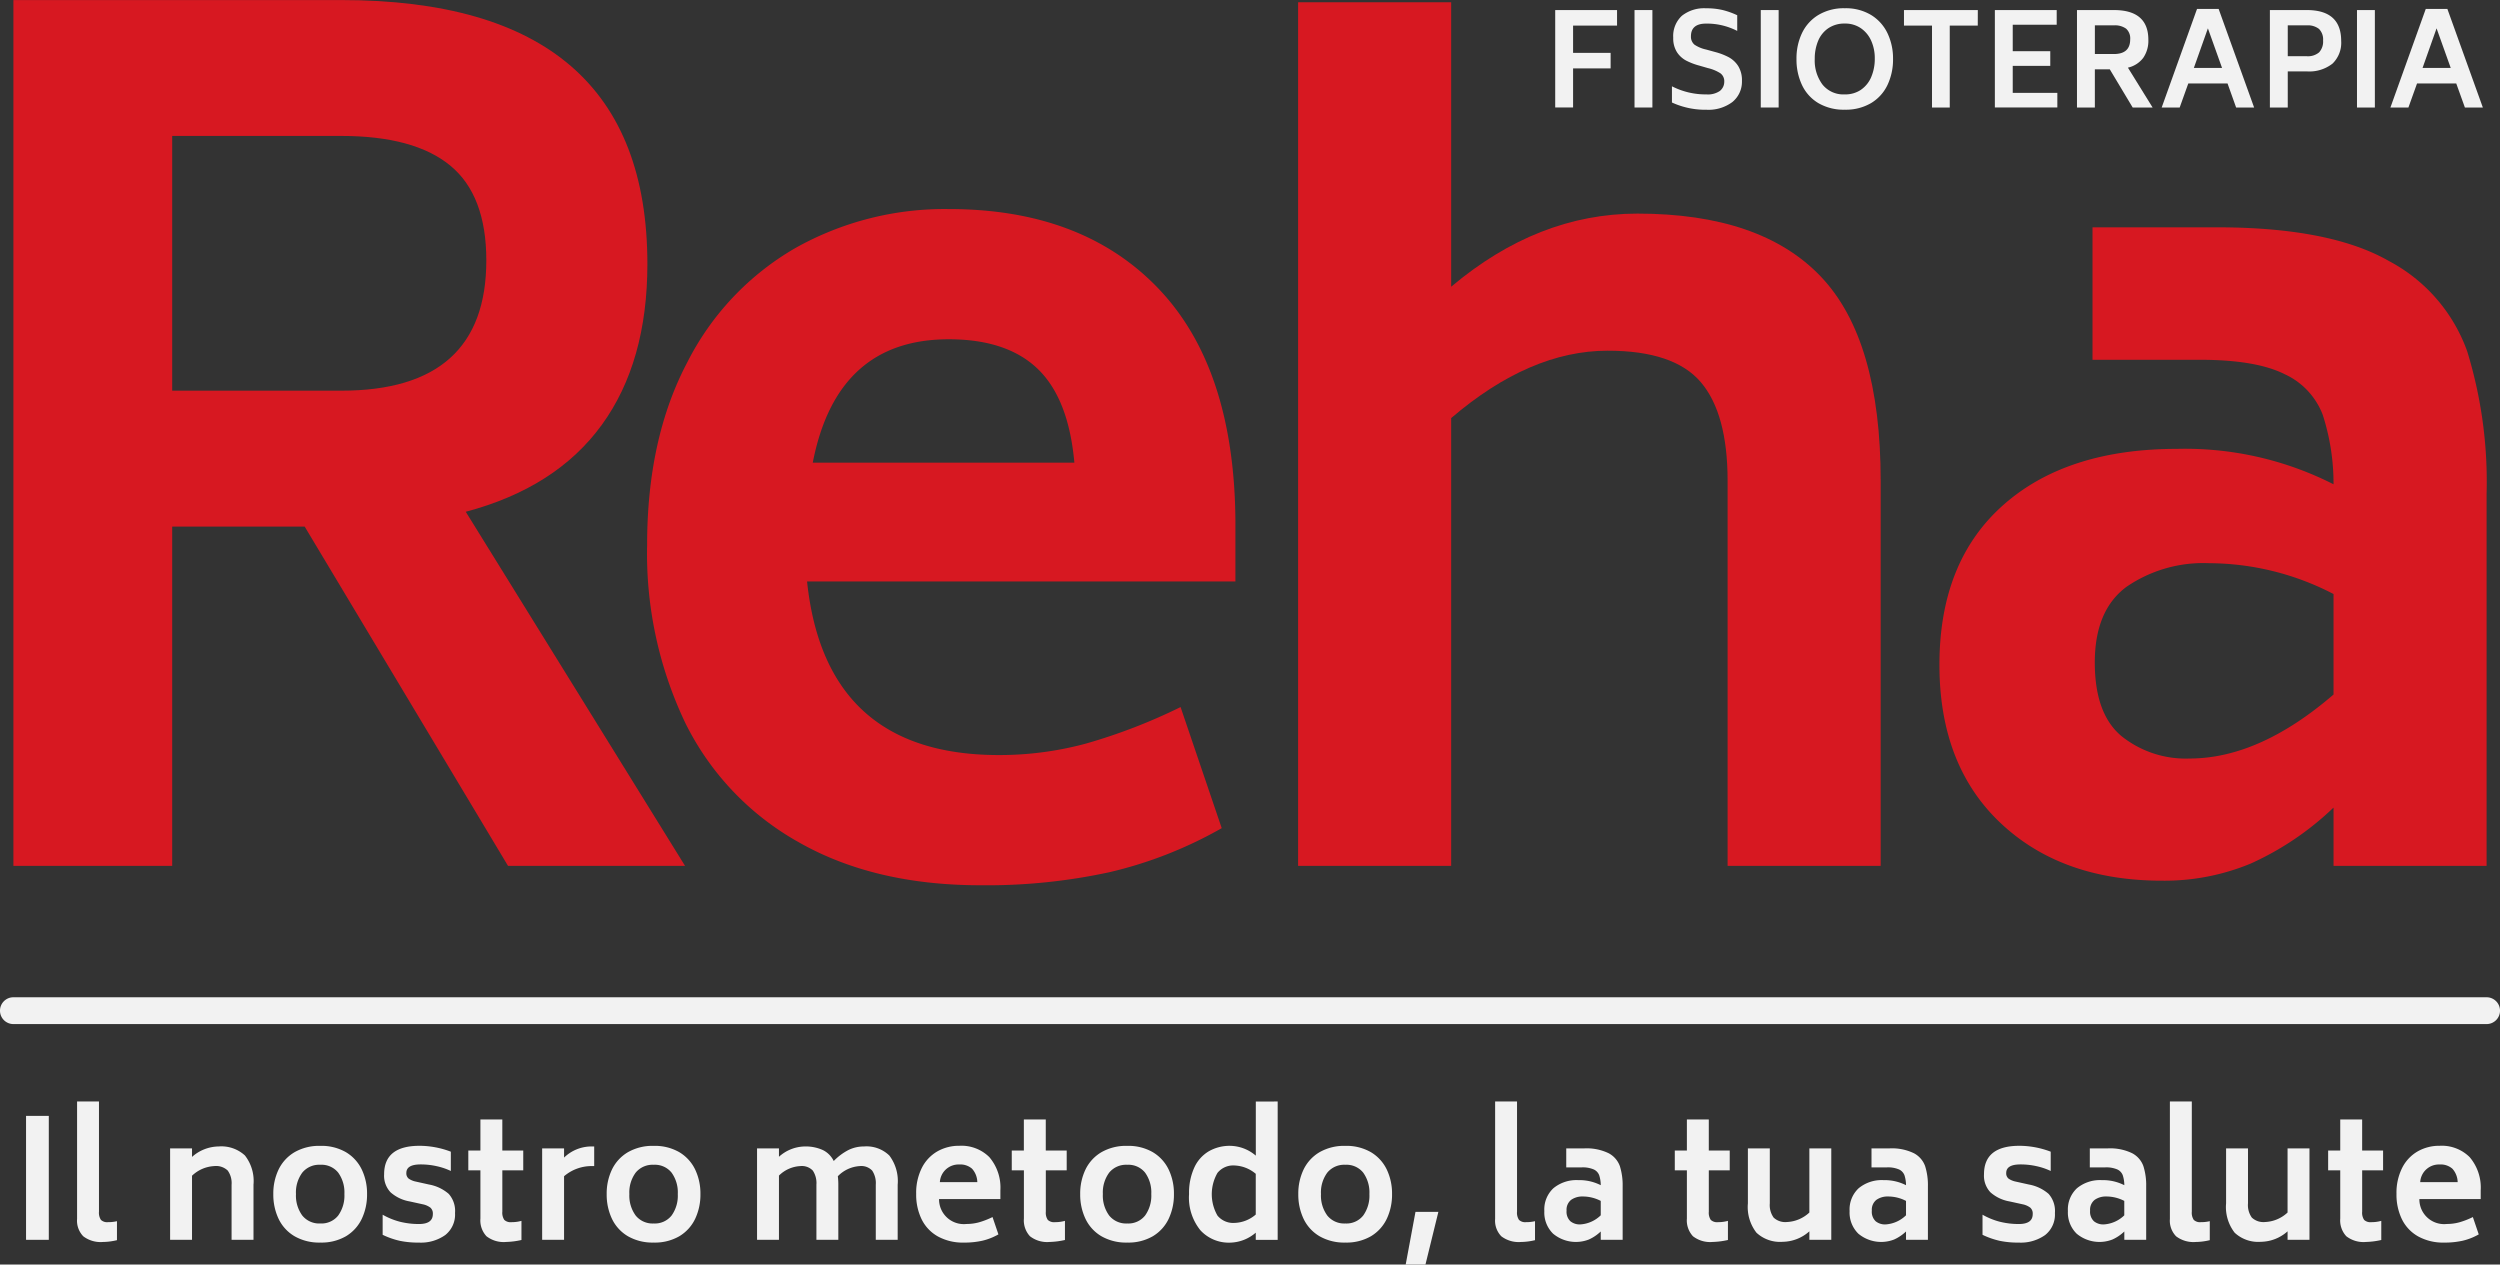
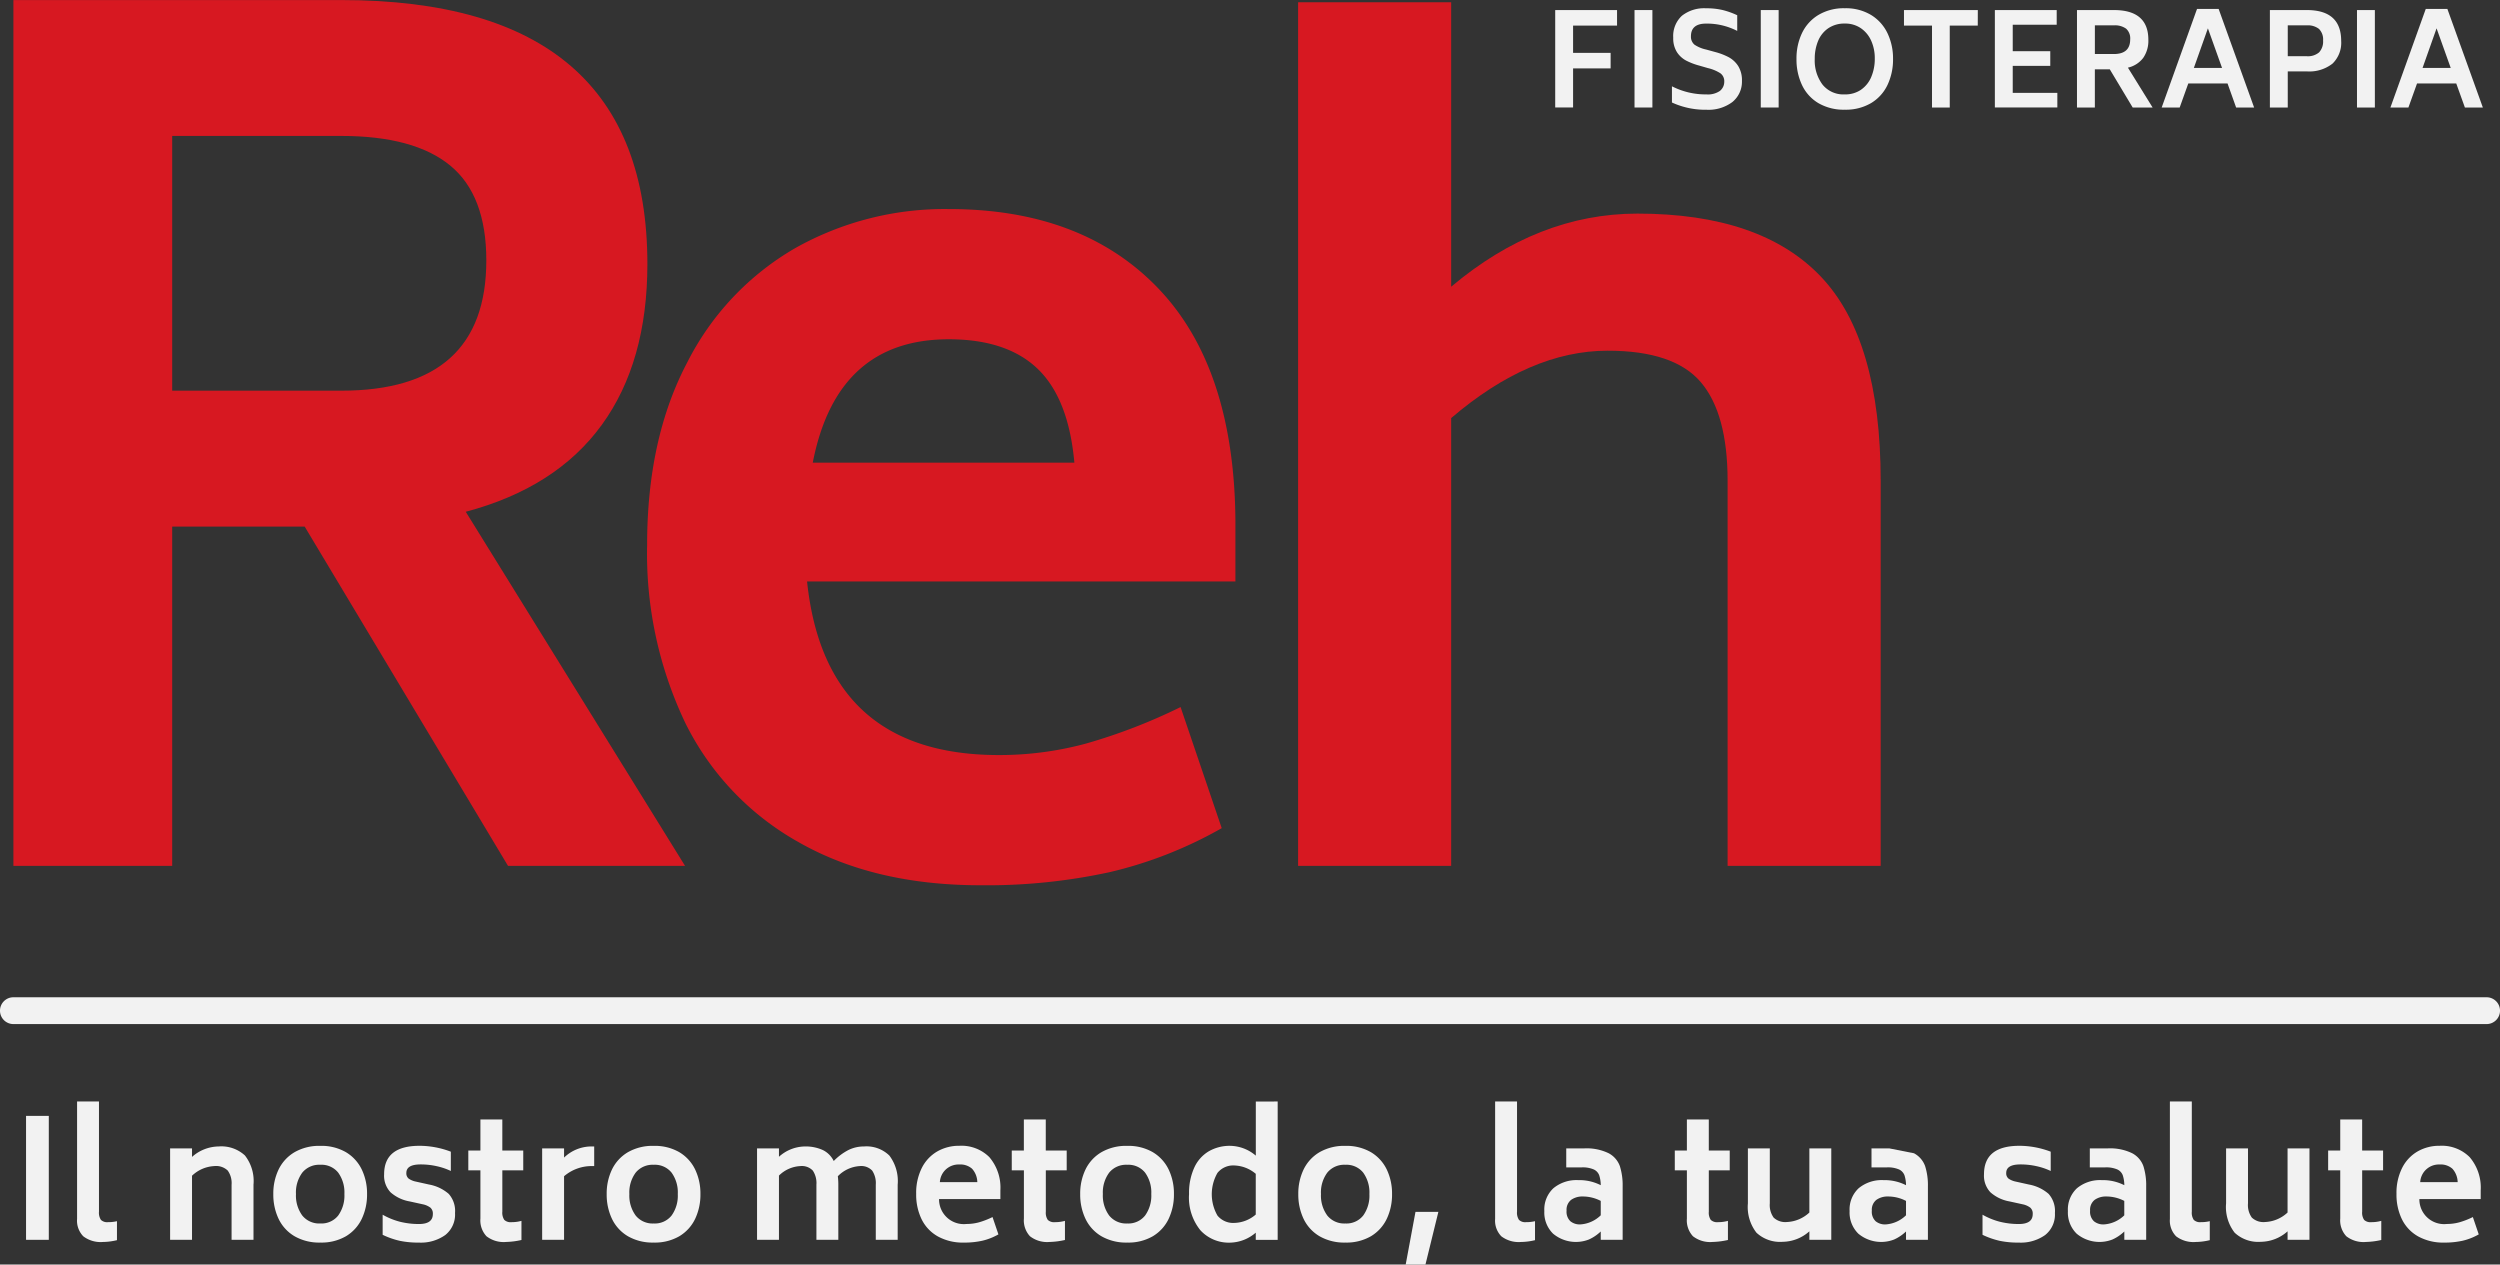
<svg xmlns="http://www.w3.org/2000/svg" width="237" height="119.875" viewBox="0 0 237 119.875">
  <rect x="0" y="0" width="237" height="119.875" fill="#333333" stroke="none" />
  <g transform="translate(-31.854 -15.495)">
    <g transform="translate(33.124 15.495)">
      <g transform="translate(0 0)">
        <path d="M62.342,65.417H49.781V97.58H34.728V15.5h31.08q29.02,0,29.022,25.016,0,9.315-4.332,15.269T77.611,64.01L98.4,97.58H81.618ZM49.781,52.531H65.808q13.752,0,13.753-12.345,0-6.173-3.411-8.988T65.808,28.382H49.781Z" transform="translate(-34.728 -15.495)" fill="#d71821" />
      </g>
      <g transform="translate(60.078 19.818)">
        <path d="M204.027,112.1a31.383,31.383,0,0,0,8.23-1.083,53.546,53.546,0,0,0,8.988-3.466l3.9,11.479a39.754,39.754,0,0,1-10.612,4.169,54.835,54.835,0,0,1-12.237,1.245q-10.071,0-17.218-4.061A26.28,26.28,0,0,1,174.3,109.07a37.3,37.3,0,0,1-3.627-16.893q0-10.071,3.79-17.273a26.117,26.117,0,0,1,10.288-10.883,28.922,28.922,0,0,1,14.511-3.682q12.67,0,19.872,7.526t7.31,22.037v5.739H185.835Q187.565,112.1,204.027,112.1ZM186.376,84.38h24.8q-.543-6.063-3.465-8.88t-8.447-2.815Q188.648,72.684,186.376,84.38Z" transform="translate(-170.674 -60.339)" fill="#d71821" />
      </g>
      <g transform="translate(121.79 0.217)">
        <path d="M359.861,41.976q5.686,5.957,5.685,19.384V97.854H351.035V61.36q0-6.388-2.545-9.367t-8.826-2.978q-7.365,0-14.836,6.389v42.45H310.318V15.986h14.511V42.95q8.228-6.929,17.651-6.931Q354.176,36.02,359.861,41.976Z" transform="translate(-310.318 -15.986)" fill="#d71821" />
      </g>
      <g transform="translate(182.589 21.55)">
-         <path d="M490.508,67.454a15.633,15.633,0,0,1,7.418,8.555,42.07,42.07,0,0,1,1.841,13.482v35.3H485.256v-5.523a27.914,27.914,0,0,1-7.851,5.307,21.346,21.346,0,0,1-8.393,1.624q-9.53,0-15.323-5.469t-5.794-15q0-9.746,6.01-15.107t16.514-5.361a31.059,31.059,0,0,1,14.836,3.357,21.17,21.17,0,0,0-1.029-6.605,6.977,6.977,0,0,0-3.628-3.844q-2.708-1.353-8.013-1.354H462.407V64.259h11.8Q484.932,64.259,490.508,67.454Zm-5.252,41.1v-9.53a25.717,25.717,0,0,0-11.8-2.924,12.871,12.871,0,0,0-7.8,2.22q-3.033,2.221-3.032,7.2,0,4.873,2.545,6.985a9.748,9.748,0,0,0,6.443,2.112Q478.216,114.614,485.256,108.55Z" transform="translate(-447.896 -64.259)" fill="#d71821" />
-       </g>
+         </g>
    </g>
    <g transform="translate(34.324 119.917)">
      <path d="M37.444,254.871H39.6V266.62H37.444Z" transform="translate(-37.444 -253.507)" fill="#f2f2f2" />
      <path d="M48.978,264.564a2.123,2.123,0,0,1-.589-1.651v-11.13h2.076v10.448a1.215,1.215,0,0,0,.186.775.845.845,0,0,0,.666.217,3.542,3.542,0,0,0,.853-.093v1.8a5.874,5.874,0,0,1-1.333.171A2.712,2.712,0,0,1,48.978,264.564Z" transform="translate(-43.552 -251.784)" fill="#f2f2f2" />
      <path d="M75.436,262.282a3.93,3.93,0,0,1,.814,2.774v5.224H74.173v-5.224a2.042,2.042,0,0,0-.364-1.34,1.591,1.591,0,0,0-1.264-.427,3.291,3.291,0,0,0-2.123.915v6.076H68.345v-8.665h2.077v.806a3.856,3.856,0,0,1,2.527-.992A3.292,3.292,0,0,1,75.436,262.282Z" transform="translate(-54.689 -257.167)" fill="#f2f2f2" />
      <path d="M92.492,269.862a3.826,3.826,0,0,1-1.512-1.651,5.343,5.343,0,0,1-.5-2.347,5.258,5.258,0,0,1,.5-2.325,3.839,3.839,0,0,1,1.512-1.643,4.68,4.68,0,0,1,2.449-.6,4.611,4.611,0,0,1,2.426.6,3.852,3.852,0,0,1,1.5,1.643,5.264,5.264,0,0,1,.5,2.325,5.349,5.349,0,0,1-.5,2.347,3.84,3.84,0,0,1-1.5,1.651,4.611,4.611,0,0,1-2.426.6A4.68,4.68,0,0,1,92.492,269.862ZM96.63,267.9a3.224,3.224,0,0,0,.589-2.038,3.192,3.192,0,0,0-.589-2.031,2.028,2.028,0,0,0-1.689-.744,2.068,2.068,0,0,0-1.713.744,3.159,3.159,0,0,0-.6,2.031,3.191,3.191,0,0,0,.6,2.038,2.059,2.059,0,0,0,1.713.752A2.02,2.02,0,0,0,96.63,267.9Z" transform="translate(-67.04 -257.089)" fill="#f2f2f2" />
      <path d="M115.583,270.3a7.6,7.6,0,0,1-1.643-.573v-1.907a6.611,6.611,0,0,0,1.666.675,7.38,7.38,0,0,0,1.776.209q1.317,0,1.317-.946a.746.746,0,0,0-.225-.6,1.774,1.774,0,0,0-.705-.318l-1.271-.279a3.663,3.663,0,0,1-1.805-.86,2.282,2.282,0,0,1-.613-1.712q0-2.7,3.364-2.7a8.383,8.383,0,0,1,2.96.558v1.829a6.178,6.178,0,0,0-1.318-.45,6.942,6.942,0,0,0-1.55-.171q-1.348,0-1.349.806a.637.637,0,0,0,.225.542,1.845,1.845,0,0,0,.675.279l1.255.279a3.91,3.91,0,0,1,1.86.884,2.433,2.433,0,0,1,.6,1.814,2.473,2.473,0,0,1-.93,2.092,4,4,0,0,1-2.5.714A8.523,8.523,0,0,1,115.583,270.3Z" transform="translate(-80.135 -257.089)" fill="#f2f2f2" />
      <path d="M135.543,260.463v3.922a1.214,1.214,0,0,0,.186.775.869.869,0,0,0,.682.217,3.54,3.54,0,0,0,.945-.124v1.813a7.344,7.344,0,0,1-1.457.186,2.65,2.65,0,0,1-1.86-.542,2.2,2.2,0,0,1-.574-1.674v-4.573h-1.147v-1.875h1.147v-2.946h2.077v2.946h1.984v1.875Z" transform="translate(-90.392 -253.937)" fill="#f2f2f2" />
      <path d="M153.1,261.43v1.86h-.357a4.014,4.014,0,0,0-2.5.962v6.029h-2.077v-8.665h2.077v.868a3.734,3.734,0,0,1,2.5-1.054Z" transform="translate(-99.24 -257.167)" fill="#f2f2f2" />
      <path d="M164.007,269.862a3.827,3.827,0,0,1-1.512-1.651,5.343,5.343,0,0,1-.5-2.347,5.258,5.258,0,0,1,.5-2.325,3.839,3.839,0,0,1,1.512-1.643,4.68,4.68,0,0,1,2.449-.6,4.611,4.611,0,0,1,2.426.6,3.852,3.852,0,0,1,1.5,1.643,5.264,5.264,0,0,1,.5,2.325,5.349,5.349,0,0,1-.5,2.347,3.84,3.84,0,0,1-1.5,1.651,4.611,4.611,0,0,1-2.426.6A4.68,4.68,0,0,1,164.007,269.862Zm4.139-1.961a3.224,3.224,0,0,0,.589-2.038,3.192,3.192,0,0,0-.589-2.031,2.028,2.028,0,0,0-1.689-.744,2.068,2.068,0,0,0-1.713.744,3.159,3.159,0,0,0-.6,2.031,3.191,3.191,0,0,0,.6,2.038,2.059,2.059,0,0,0,1.713.752A2.02,2.02,0,0,0,168.145,267.9Z" transform="translate(-106.951 -257.089)" fill="#f2f2f2" />
      <path d="M206.8,262.29a4.014,4.014,0,0,1,.79,2.767v5.224h-2.076v-5.224a2.137,2.137,0,0,0-.342-1.34,1.427,1.427,0,0,0-1.178-.427,3.169,3.169,0,0,0-2.077.962,6.43,6.43,0,0,1,.046.805v5.224h-2.077v-5.224a2.137,2.137,0,0,0-.342-1.34,1.427,1.427,0,0,0-1.178-.427,3.1,3.1,0,0,0-2.031.9v6.091h-2.077v-8.665h2.077v.791a3.741,3.741,0,0,1,2.434-.977,3.933,3.933,0,0,1,1.712.333,2.242,2.242,0,0,1,1.047,1.046,5.381,5.381,0,0,1,1.387-1.039,3.3,3.3,0,0,1,1.48-.341A3.107,3.107,0,0,1,206.8,262.29Z" transform="translate(-124.96 -257.167)" fill="#f2f2f2" />
      <path d="M233.161,268.7a4.491,4.491,0,0,0,1.179-.156,7.61,7.61,0,0,0,1.287-.5l.558,1.642a5.673,5.673,0,0,1-1.519.6,7.837,7.837,0,0,1-1.751.179,4.919,4.919,0,0,1-2.465-.582,3.763,3.763,0,0,1-1.542-1.62,5.336,5.336,0,0,1-.519-2.418,5.255,5.255,0,0,1,.542-2.473,3.742,3.742,0,0,1,1.473-1.558,4.144,4.144,0,0,1,2.077-.527,3.748,3.748,0,0,1,2.844,1.077,4.443,4.443,0,0,1,1.046,3.154v.822h-5.813A2.346,2.346,0,0,0,233.161,268.7Zm-2.526-3.968h3.55a1.955,1.955,0,0,0-.5-1.271,1.677,1.677,0,0,0-1.209-.4A1.773,1.773,0,0,0,230.635,264.731Z" transform="translate(-144.005 -257.089)" fill="#f2f2f2" />
      <path d="M252.129,260.463v3.922a1.211,1.211,0,0,0,.186.775.869.869,0,0,0,.682.217,3.534,3.534,0,0,0,.945-.124v1.813a7.336,7.336,0,0,1-1.457.186,2.649,2.649,0,0,1-1.86-.542,2.205,2.205,0,0,1-.574-1.674v-4.573H248.9v-1.875h1.147v-2.946h2.077v2.946h1.984v1.875Z" transform="translate(-155.455 -253.937)" fill="#f2f2f2" />
      <path d="M265.581,269.862a3.826,3.826,0,0,1-1.511-1.651,5.343,5.343,0,0,1-.5-2.347,5.258,5.258,0,0,1,.5-2.325,3.838,3.838,0,0,1,1.511-1.643,4.683,4.683,0,0,1,2.45-.6,4.608,4.608,0,0,1,2.425.6,3.852,3.852,0,0,1,1.5,1.643,5.258,5.258,0,0,1,.5,2.325,5.342,5.342,0,0,1-.5,2.347,3.84,3.84,0,0,1-1.5,1.651,4.609,4.609,0,0,1-2.425.6A4.683,4.683,0,0,1,265.581,269.862Zm4.139-1.961a3.224,3.224,0,0,0,.589-2.038,3.192,3.192,0,0,0-.589-2.031,2.028,2.028,0,0,0-1.689-.744,2.068,2.068,0,0,0-1.713.744,3.159,3.159,0,0,0-.6,2.031,3.191,3.191,0,0,0,.6,2.038,2.059,2.059,0,0,0,1.713.752A2.02,2.02,0,0,0,269.72,267.9Z" transform="translate(-163.637 -257.089)" fill="#f2f2f2" />
      <path d="M295.327,251.784V264.9h-2.078v-.682a3.833,3.833,0,0,1-2.418.946,3.644,3.644,0,0,1-2.836-1.179,4.926,4.926,0,0,1-1.07-3.425,5.777,5.777,0,0,1,.5-2.519,3.448,3.448,0,0,1,1.38-1.542,3.975,3.975,0,0,1,2.031-.512,3.825,3.825,0,0,1,2.418.93v-5.131ZM293.249,262.5v-3.86a3.309,3.309,0,0,0-2.015-.791,1.917,1.917,0,0,0-1.612.7,4.056,4.056,0,0,0,0,4.054,1.924,1.924,0,0,0,1.612.69A3.219,3.219,0,0,0,293.249,262.5Z" transform="translate(-176.673 -251.784)" fill="#f2f2f2" />
      <path d="M312.37,269.862a3.827,3.827,0,0,1-1.512-1.651,5.343,5.343,0,0,1-.5-2.347,5.258,5.258,0,0,1,.5-2.325,3.839,3.839,0,0,1,1.512-1.643,4.68,4.68,0,0,1,2.449-.6,4.611,4.611,0,0,1,2.426.6,3.852,3.852,0,0,1,1.5,1.643,5.264,5.264,0,0,1,.5,2.325,5.349,5.349,0,0,1-.5,2.347,3.84,3.84,0,0,1-1.5,1.651,4.611,4.611,0,0,1-2.426.6A4.68,4.68,0,0,1,312.37,269.862Zm4.139-1.961a3.224,3.224,0,0,0,.589-2.038,3.192,3.192,0,0,0-.589-2.031,2.028,2.028,0,0,0-1.689-.744,2.068,2.068,0,0,0-1.713.744,3.159,3.159,0,0,0-.6,2.031,3.191,3.191,0,0,0,.6,2.038,2.059,2.059,0,0,0,1.713.752A2.02,2.02,0,0,0,316.509,267.9Z" transform="translate(-189.749 -257.089)" fill="#f2f2f2" />
      <path d="M334.328,275.46h2.17l-1.224,4.991H333.4Z" transform="translate(-202.61 -264.997)" fill="#f2f2f2" />
      <path d="M353.174,264.564a2.123,2.123,0,0,1-.589-1.651v-11.13h2.076v10.448a1.214,1.214,0,0,0,.186.775.845.845,0,0,0,.667.217,3.541,3.541,0,0,0,.852-.093v1.8a5.874,5.874,0,0,1-1.333.171A2.711,2.711,0,0,1,353.174,264.564Z" transform="translate(-213.317 -251.784)" fill="#f2f2f2" />
      <path d="M369.24,262.308a2.239,2.239,0,0,1,1.061,1.225,6.021,6.021,0,0,1,.263,1.929v5.053h-2.076v-.791a4.027,4.027,0,0,1-1.124.76,3.381,3.381,0,0,1-3.395-.551,2.807,2.807,0,0,1-.829-2.146,2.75,2.75,0,0,1,.86-2.163,3.429,3.429,0,0,1,2.364-.767,4.45,4.45,0,0,1,2.124.48,3.055,3.055,0,0,0-.148-.945,1,1,0,0,0-.519-.55,2.654,2.654,0,0,0-1.148-.194h-1.456v-1.8h1.689A4.785,4.785,0,0,1,369.24,262.308Zm-.752,5.882v-1.364a3.692,3.692,0,0,0-1.69-.419,1.843,1.843,0,0,0-1.116.318,1.193,1.193,0,0,0-.434,1.031,1.234,1.234,0,0,0,.364,1,1.4,1.4,0,0,0,.923.3A3.047,3.047,0,0,0,368.488,268.19Z" transform="translate(-219.207 -257.402)" fill="#f2f2f2" />
      <path d="M394.352,260.463v3.922a1.214,1.214,0,0,0,.186.775.869.869,0,0,0,.682.217,3.535,3.535,0,0,0,.945-.124v1.813a7.34,7.34,0,0,1-1.457.186,2.65,2.65,0,0,1-1.86-.542,2.2,2.2,0,0,1-.574-1.674v-4.573h-1.147v-1.875h1.147v-2.946h2.077v2.946h1.984v1.875Z" transform="translate(-234.827 -253.937)" fill="#f2f2f2" />
      <path d="M414.713,261.851v8.665h-2.077v-.807a3.857,3.857,0,0,1-2.527.993,3.276,3.276,0,0,1-2.488-.86,3.962,3.962,0,0,1-.814-2.783v-5.208h2.077v5.208a2.034,2.034,0,0,0,.364,1.349,1.61,1.61,0,0,0,1.264.419,3.322,3.322,0,0,0,2.123-.9v-6.076Z" transform="translate(-243.577 -257.402)" fill="#f2f2f2" />
-       <path d="M434.724,262.308a2.239,2.239,0,0,1,1.061,1.225,6.021,6.021,0,0,1,.263,1.929v5.053h-2.076v-.791a4.027,4.027,0,0,1-1.124.76,3.381,3.381,0,0,1-3.395-.551,2.807,2.807,0,0,1-.829-2.146,2.75,2.75,0,0,1,.86-2.163,3.429,3.429,0,0,1,2.364-.767,4.45,4.45,0,0,1,2.124.48,3.055,3.055,0,0,0-.148-.945,1,1,0,0,0-.519-.55,2.654,2.654,0,0,0-1.148-.194H430.7v-1.8h1.689A4.784,4.784,0,0,1,434.724,262.308Zm-.752,5.882v-1.364a3.692,3.692,0,0,0-1.69-.419,1.843,1.843,0,0,0-1.116.318,1.193,1.193,0,0,0-.434,1.031,1.234,1.234,0,0,0,.364,1,1.4,1.4,0,0,0,.923.3A3.047,3.047,0,0,0,433.972,268.19Z" transform="translate(-255.752 -257.402)" fill="#f2f2f2" />
+       <path d="M434.724,262.308a2.239,2.239,0,0,1,1.061,1.225,6.021,6.021,0,0,1,.263,1.929v5.053h-2.076v-.791a4.027,4.027,0,0,1-1.124.76,3.381,3.381,0,0,1-3.395-.551,2.807,2.807,0,0,1-.829-2.146,2.75,2.75,0,0,1,.86-2.163,3.429,3.429,0,0,1,2.364-.767,4.45,4.45,0,0,1,2.124.48,3.055,3.055,0,0,0-.148-.945,1,1,0,0,0-.519-.55,2.654,2.654,0,0,0-1.148-.194H430.7v-1.8h1.689Zm-.752,5.882v-1.364a3.692,3.692,0,0,0-1.69-.419,1.843,1.843,0,0,0-1.116.318,1.193,1.193,0,0,0-.434,1.031,1.234,1.234,0,0,0,.364,1,1.4,1.4,0,0,0,.923.3A3.047,3.047,0,0,0,433.972,268.19Z" transform="translate(-255.752 -257.402)" fill="#f2f2f2" />
      <path d="M458.781,270.3a7.606,7.606,0,0,1-1.643-.573v-1.907a6.608,6.608,0,0,0,1.667.675,7.373,7.373,0,0,0,1.775.209q1.318,0,1.317-.946a.746.746,0,0,0-.225-.6,1.771,1.771,0,0,0-.705-.318l-1.271-.279a3.666,3.666,0,0,1-1.805-.86,2.283,2.283,0,0,1-.613-1.712q0-2.7,3.364-2.7a8.385,8.385,0,0,1,2.96.558v1.829a6.183,6.183,0,0,0-1.318-.45,6.939,6.939,0,0,0-1.55-.171q-1.348,0-1.349.806a.638.638,0,0,0,.225.542,1.845,1.845,0,0,0,.675.279l1.256.279a3.908,3.908,0,0,1,1.86.884,2.433,2.433,0,0,1,.6,1.814,2.473,2.473,0,0,1-.93,2.092,4,4,0,0,1-2.5.714A8.524,8.524,0,0,1,458.781,270.3Z" transform="translate(-271.665 -257.089)" fill="#f2f2f2" />
      <path d="M481.548,262.308a2.239,2.239,0,0,1,1.061,1.225,6.022,6.022,0,0,1,.263,1.929v5.053H480.8v-.791a4.027,4.027,0,0,1-1.124.76,3.381,3.381,0,0,1-3.395-.551,2.807,2.807,0,0,1-.83-2.146,2.75,2.75,0,0,1,.86-2.163,3.429,3.429,0,0,1,2.364-.767,4.45,4.45,0,0,1,2.124.48,3.054,3.054,0,0,0-.148-.945,1,1,0,0,0-.519-.55,2.654,2.654,0,0,0-1.148-.194h-1.456v-1.8h1.689A4.784,4.784,0,0,1,481.548,262.308Zm-.752,5.882v-1.364a3.692,3.692,0,0,0-1.69-.419,1.842,1.842,0,0,0-1.116.318,1.193,1.193,0,0,0-.434,1.031,1.234,1.234,0,0,0,.364,1,1.4,1.4,0,0,0,.923.3A3.047,3.047,0,0,0,480.8,268.19Z" transform="translate(-281.884 -257.402)" fill="#f2f2f2" />
      <path d="M497.923,264.564a2.123,2.123,0,0,1-.589-1.651v-11.13h2.077v10.448a1.212,1.212,0,0,0,.186.775.845.845,0,0,0,.666.217,3.538,3.538,0,0,0,.852-.093v1.8a5.871,5.871,0,0,1-1.333.171A2.711,2.711,0,0,1,497.923,264.564Z" transform="translate(-294.098 -251.784)" fill="#f2f2f2" />
      <path d="M517.3,261.851v8.665h-2.076v-.807a3.858,3.858,0,0,1-2.527.993,3.277,3.277,0,0,1-2.488-.86,3.964,3.964,0,0,1-.814-2.783v-5.208h2.077v5.208a2.034,2.034,0,0,0,.364,1.349,1.608,1.608,0,0,0,1.263.419,3.322,3.322,0,0,0,2.124-.9v-6.076Z" transform="translate(-300.832 -257.402)" fill="#f2f2f2" />
      <path d="M534.508,260.463v3.922a1.215,1.215,0,0,0,.186.775.869.869,0,0,0,.682.217,3.54,3.54,0,0,0,.945-.124v1.813a7.344,7.344,0,0,1-1.457.186,2.65,2.65,0,0,1-1.86-.542,2.205,2.205,0,0,1-.574-1.674v-4.573h-1.147v-1.875h1.147v-2.946h2.077v2.946h1.984v1.875Z" transform="translate(-313.045 -253.937)" fill="#f2f2f2" />
      <path d="M550.719,268.7a4.493,4.493,0,0,0,1.179-.156,7.607,7.607,0,0,0,1.286-.5l.558,1.642a5.671,5.671,0,0,1-1.519.6,7.843,7.843,0,0,1-1.751.179,4.919,4.919,0,0,1-2.466-.582,3.764,3.764,0,0,1-1.542-1.62,5.329,5.329,0,0,1-.52-2.418,5.249,5.249,0,0,1,.543-2.473,3.739,3.739,0,0,1,1.473-1.558,4.142,4.142,0,0,1,2.077-.527,3.747,3.747,0,0,1,2.844,1.077,4.441,4.441,0,0,1,1.046,3.154v.822h-5.813A2.346,2.346,0,0,0,550.719,268.7Zm-2.526-3.968h3.55a1.957,1.957,0,0,0-.5-1.271,1.679,1.679,0,0,0-1.209-.4A1.773,1.773,0,0,0,548.193,264.731Z" transform="translate(-321.227 -257.089)" fill="#f2f2f2" />
    </g>
    <g transform="translate(31.854 110.036)">
      <path d="M267.584,231.967H33.124a1.27,1.27,0,0,1,0-2.541h234.46a1.27,1.27,0,0,1,0,2.541Z" transform="translate(-31.854 -229.426)" fill="#f2f2f2" />
    </g>
    <g transform="translate(179.288 16.278)">
      <path d="M367.168,19.127v2.584h3.559v1.475h-3.559v3.7h-1.694V17.653h5.862v1.474Z" transform="translate(-365.474 -17.482)" fill="#f2f2f2" />
      <path d="M382.489,17.653h1.694v9.238h-1.694Z" transform="translate(-374.97 -17.482)" fill="#f2f2f2" />
      <path d="M390.514,26.2V24.664a6.992,6.992,0,0,0,3.278.768,1.987,1.987,0,0,0,1.267-.329,1.11,1.11,0,0,0,.415-.877.927.927,0,0,0-.372-.8,3.8,3.8,0,0,0-1.176-.487L393.1,22.7a6.206,6.206,0,0,1-1.231-.469,2.364,2.364,0,0,1-.878-.8,2.428,2.428,0,0,1-.354-1.371,2.611,2.611,0,0,1,.817-2.078,3.392,3.392,0,0,1,2.3-.713,6.646,6.646,0,0,1,1.566.165,7.45,7.45,0,0,1,1.383.494v1.487a6.267,6.267,0,0,0-2.949-.695q-1.438,0-1.438,1.206a.981.981,0,0,0,.335.792,3.177,3.177,0,0,0,1.115.463l.841.232a6,6,0,0,1,1.3.5,2.469,2.469,0,0,1,.89.835,2.539,2.539,0,0,1,.353,1.408,2.474,2.474,0,0,1-.908,2,3.774,3.774,0,0,1-2.456.731A7.554,7.554,0,0,1,390.514,26.2Z" transform="translate(-379.448 -17.266)" fill="#f2f2f2" />
      <path d="M409.569,17.653h1.694v9.238h-1.694Z" transform="translate(-390.082 -17.482)" fill="#f2f2f2" />
      <path d="M419.3,26.254a3.958,3.958,0,0,1-1.548-1.719,5.678,5.678,0,0,1-.518-2.468,5.583,5.583,0,0,1,.518-2.438,4.03,4.03,0,0,1,1.554-1.724,4.687,4.687,0,0,1,2.511-.64,4.631,4.631,0,0,1,2.492.64,4.08,4.08,0,0,1,1.554,1.731,5.547,5.547,0,0,1,.524,2.431,5.629,5.629,0,0,1-.524,2.468,4,4,0,0,1-1.554,1.719,4.7,4.7,0,0,1-2.492.628A4.753,4.753,0,0,1,419.3,26.254Zm4.046-1.262a2.76,2.76,0,0,0,.975-1.212,4.367,4.367,0,0,0,.335-1.749,4.027,4.027,0,0,0-.341-1.688,2.827,2.827,0,0,0-.981-1.188,2.616,2.616,0,0,0-1.517-.439,2.709,2.709,0,0,0-1.56.439,2.677,2.677,0,0,0-.969,1.2,4.349,4.349,0,0,0-.323,1.712A3.8,3.8,0,0,0,419.7,24.5a2.538,2.538,0,0,0,2.115.932A2.639,2.639,0,0,0,423.348,24.993Z" transform="translate(-394.361 -17.266)" fill="#f2f2f2" />
      <path d="M447.285,19.127h-2.656v7.763h-1.682V19.127H440.29V17.653h7Z" transform="translate(-407.227 -17.482)" fill="#f2f2f2" />
      <path d="M465.709,25.5v1.389h-5.923V17.653h5.862v1.389H461.48v2.511h3.559v1.389H461.48V25.5Z" transform="translate(-418.107 -17.482)" fill="#f2f2f2" />
      <path d="M480.516,23.271H479.1v3.62h-1.694V17.653h3.5q3.265,0,3.266,2.815a2.849,2.849,0,0,1-.487,1.718,2.515,2.515,0,0,1-1.45.926l2.34,3.778h-1.889Zm-1.414-1.45h1.8q1.547,0,1.548-1.389a1.238,1.238,0,0,0-.384-1.012,1.8,1.8,0,0,0-1.164-.317h-1.8Z" transform="translate(-427.942 -17.482)" fill="#f2f2f2" />
      <path d="M501.821,24.473H498.1l-.816,2.279h-1.706l3.351-9.347h2.047l3.364,9.347h-1.706ZM501.3,23l-1.341-3.753L498.628,23Z" transform="translate(-438.084 -17.344)" fill="#f2f2f2" />
      <path d="M525.537,20.578a2.74,2.74,0,0,1-.822,2.151,3.557,3.557,0,0,1-2.443.738h-1.8v3.424h-1.694V17.653h3.5Q525.537,17.653,525.537,20.578Zm-2.1-1.134a1.712,1.712,0,0,0-1.164-.341h-1.8v2.925h1.8a1.628,1.628,0,0,0,1.17-.365,1.5,1.5,0,0,0,.378-1.121A1.4,1.4,0,0,0,523.435,19.444Z" transform="translate(-451.027 -17.482)" fill="#f2f2f2" />
      <path d="M537.47,17.653h1.694v9.238H537.47Z" transform="translate(-461.461 -17.482)" fill="#f2f2f2" />
      <path d="M550.88,24.473h-3.717l-.817,2.279H544.64l3.351-9.347h2.047l3.363,9.347H551.7ZM550.356,23l-1.341-3.753L547.687,23Z" transform="translate(-465.462 -17.344)" fill="#f2f2f2" />
    </g>
  </g>
</svg>